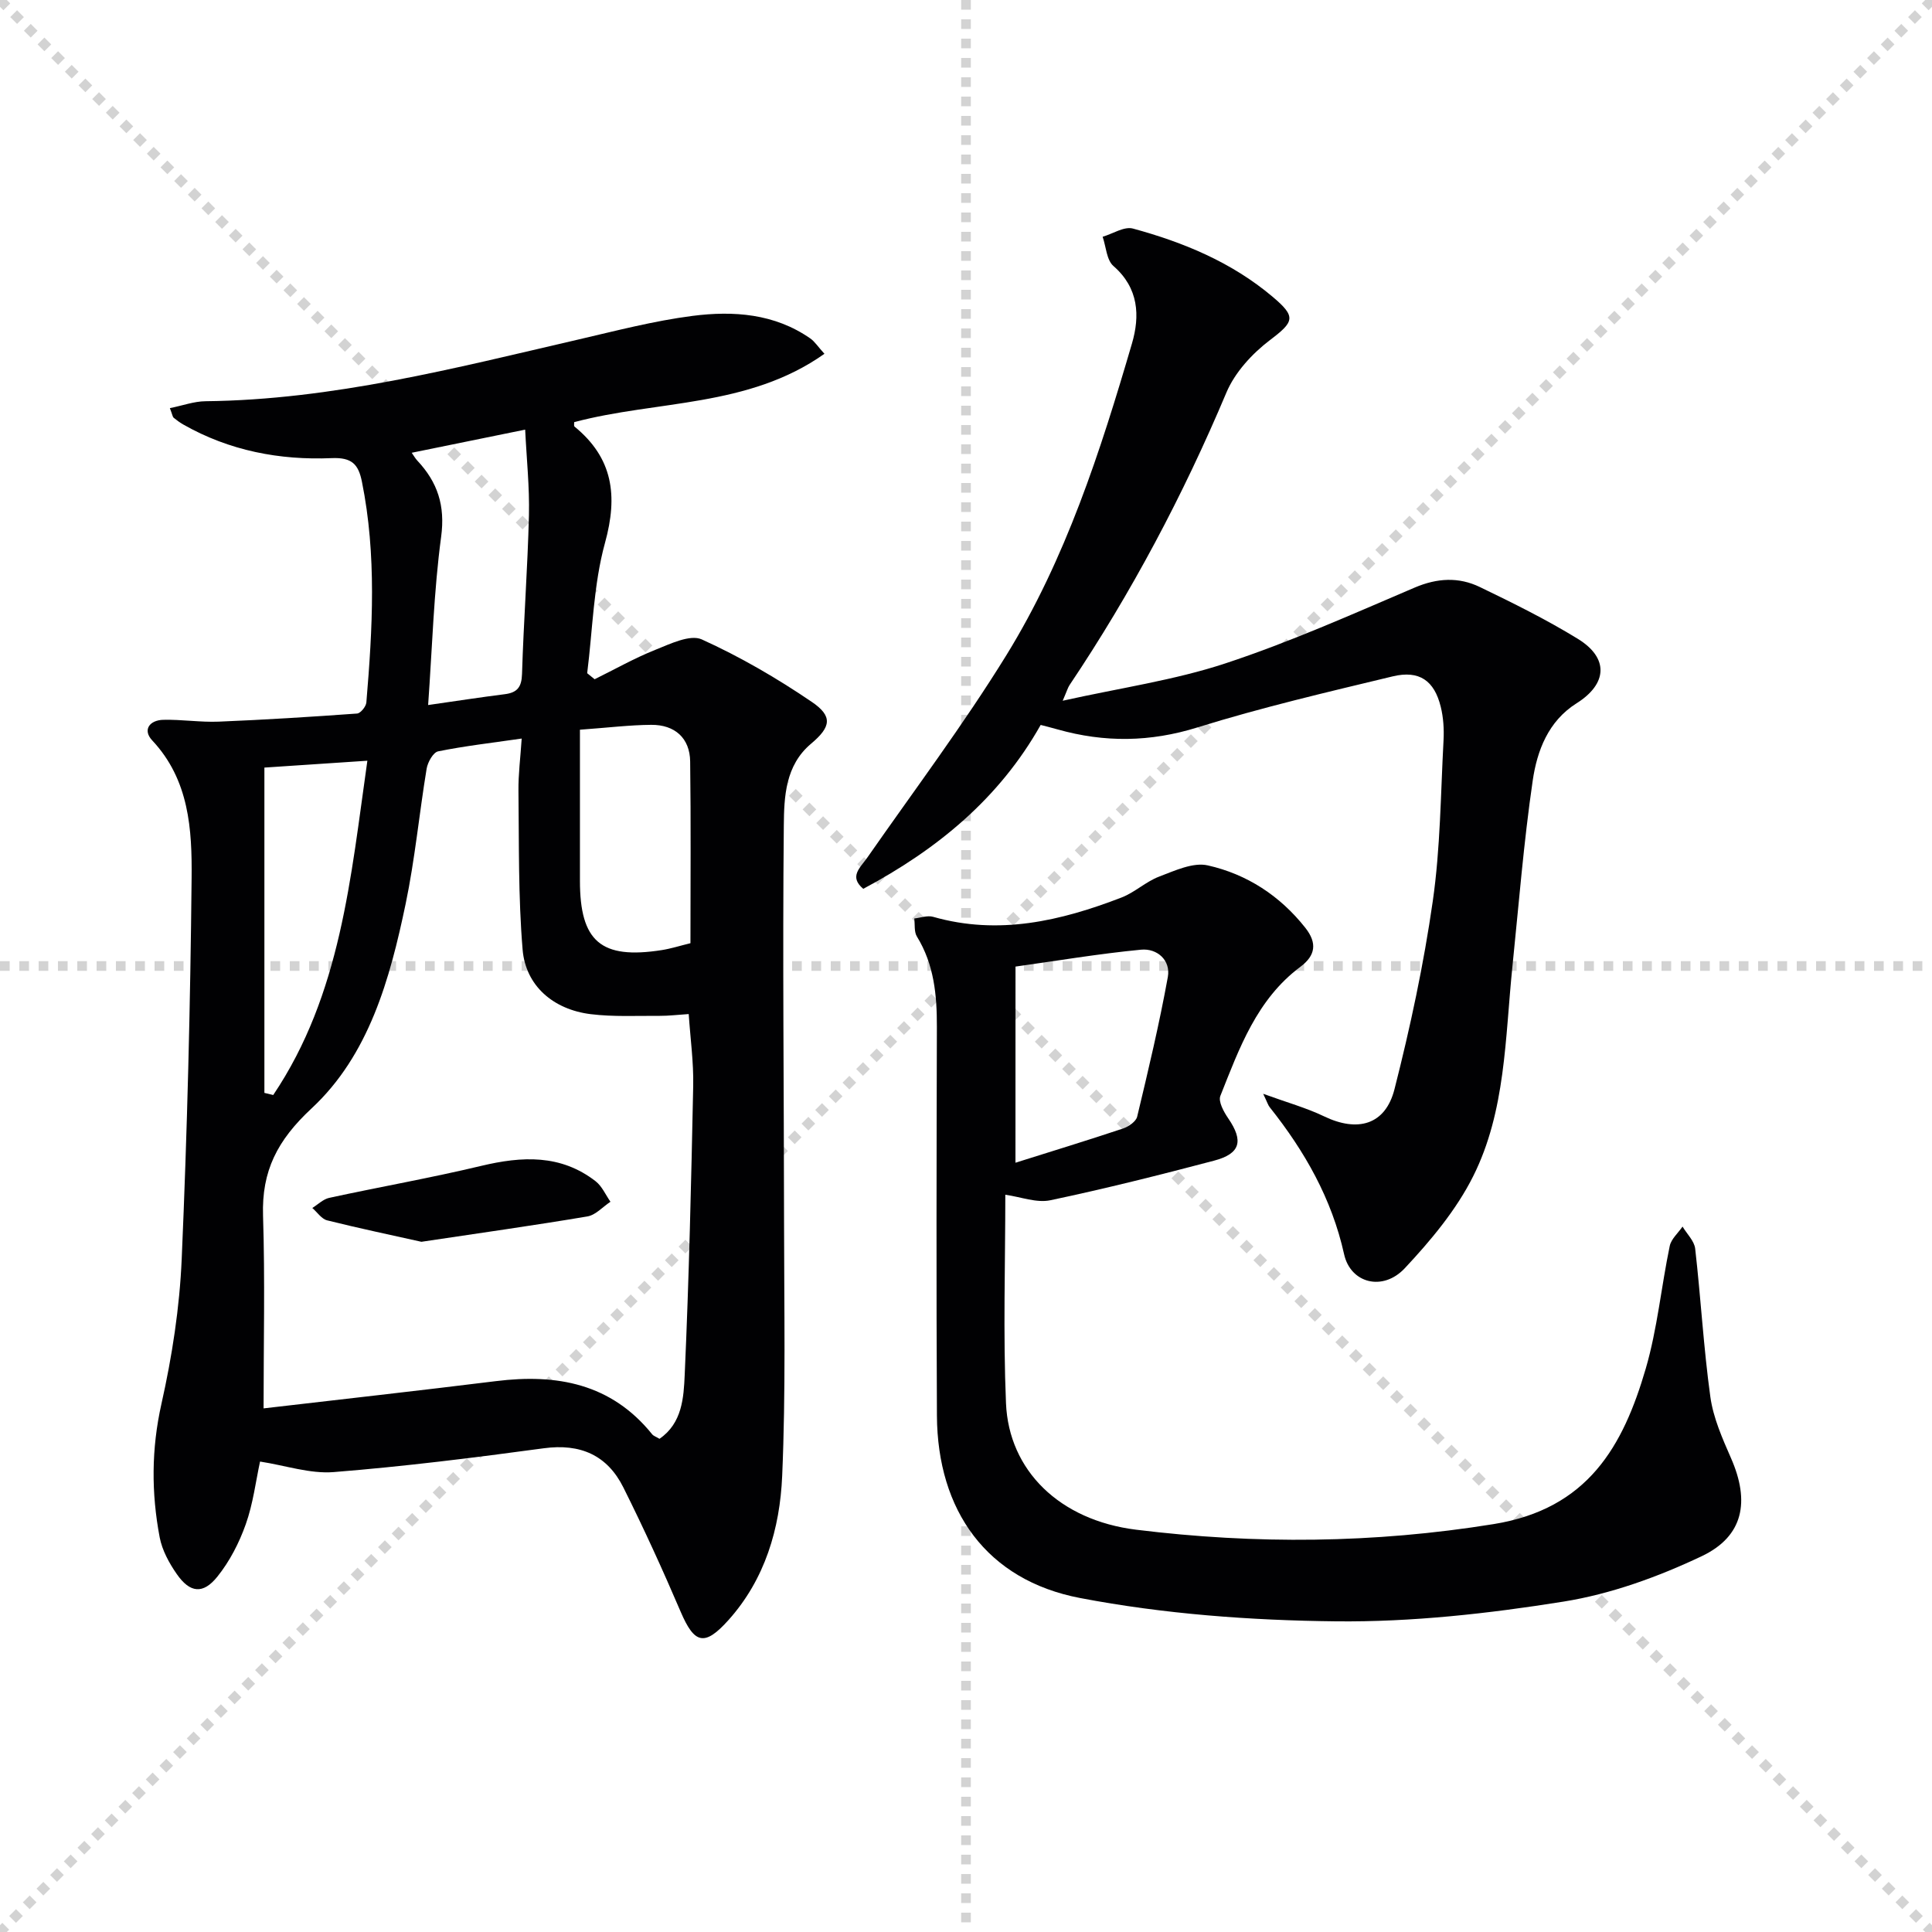
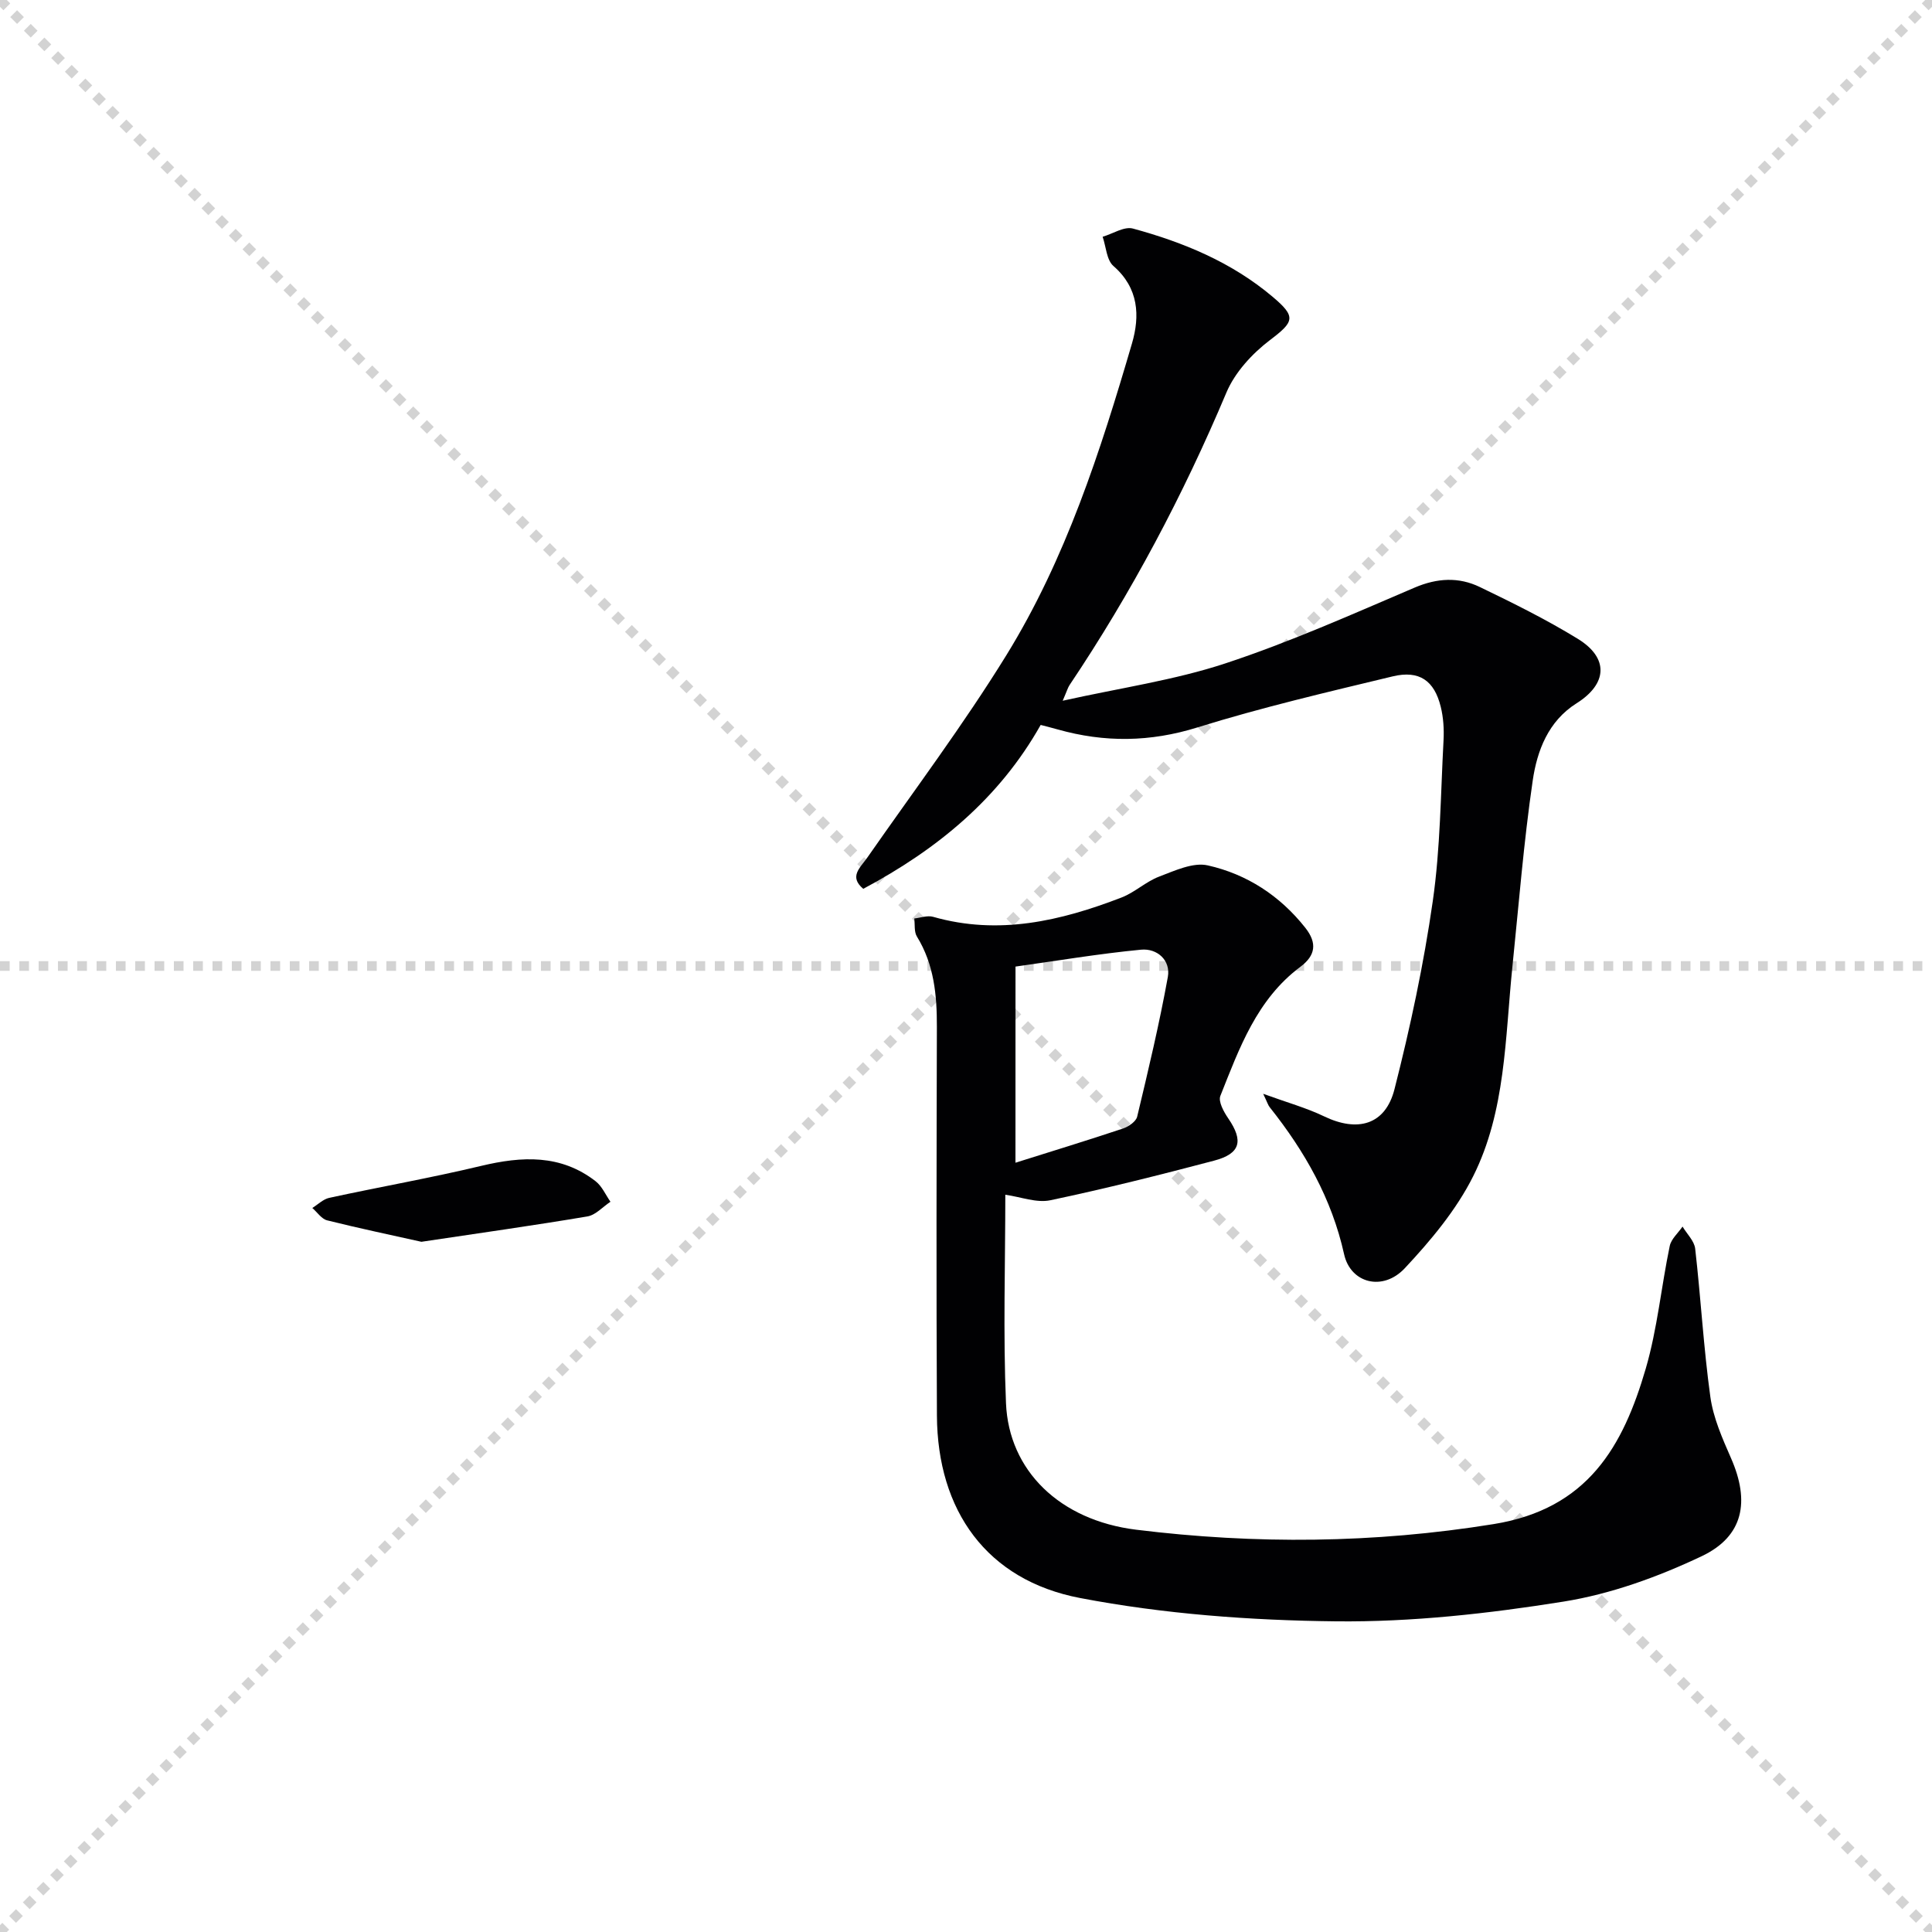
<svg xmlns="http://www.w3.org/2000/svg" enable-background="new 0 0 400 400" viewBox="0 0 400 400">
  <g stroke="lightgray" stroke-dasharray="1,1" stroke-width="1" transform="scale(2, 2)">
    <line x1="0" y1="0" x2="200" y2="200" />
    <line x1="200" y1="0" x2="0" y2="200" />
-     <line x1="100" y1="0" x2="100" y2="200" />
    <line x1="0" y1="100" x2="200" y2="100" />
  </g>
  <g fill="#010103">
-     <path d="m35.17 84.5c2.68-.54 5.02-1.41 7.38-1.43 26.32-.29 51.59-6.85 76.99-12.73 7.91-1.83 15.82-3.91 23.85-4.94 8.46-1.08 16.96-.49 24.37 4.67.92.64 1.56 1.67 2.93 3.18-15.79 11.18-34.68 9.59-51.81 14.15.02.29-.1.78.07.92 7.96 6.51 9.01 14.28 6.31 24.07-2.39 8.68-2.55 17.97-3.69 26.99.51.42 1.02.83 1.54 1.25 4.19-2.06 8.27-4.38 12.59-6.1 3.07-1.23 7.18-3.23 9.59-2.15 7.93 3.59 15.56 8.03 22.77 12.93 4.41 2.99 3.99 5.2-.14 8.67-5.35 4.5-5.58 10.99-5.64 16.93-.27 27.45.03 54.9.05 82.35.01 17.45.37 34.93-.39 52.35-.47 10.86-3.55 21.37-11.12 29.81-4.96 5.53-7.05 4.92-9.89-1.71-3.72-8.69-7.65-17.3-11.87-25.75-3.33-6.67-8.89-9.14-16.48-8.11-14.46 1.96-28.95 3.77-43.49 4.93-4.91.39-9.98-1.37-15.25-2.18-.88 4.04-1.43 8.69-2.96 12.99-1.36 3.84-3.33 7.67-5.87 10.83-2.98 3.72-5.69 3.39-8.42-.54-1.58-2.27-3.02-4.92-3.53-7.59-1.74-9.19-1.73-18.29.36-27.62 2.21-9.84 3.77-19.97 4.2-30.03 1.14-26.26 1.79-52.55 2.05-78.83.1-10.06-.48-20.33-8.15-28.51-2.07-2.21-.52-4.21 2.3-4.27 3.81-.09 7.64.53 11.44.38 9.57-.39 19.12-.99 28.67-1.68.72-.05 1.85-1.45 1.92-2.29 1.28-15.27 2.15-30.53-.92-45.72-.72-3.57-2.05-5.05-6.26-4.87-10.76.46-21.18-1.53-30.71-6.95-.71-.41-1.39-.9-2.02-1.42-.21-.2-.24-.61-.77-1.98zm72.84 68.41c-6.24.9-11.82 1.54-17.3 2.65-1.02.21-2.16 2.25-2.38 3.59-1.54 9.32-2.42 18.77-4.35 28-3.25 15.56-7.58 31.28-19.48 42.34-7.07 6.58-10.34 12.92-10.04 22.22.42 13.24.11 26.49.11 39.88 16.12-1.88 32.12-3.66 48.1-5.64 12.62-1.57 23.89.5 32.35 11 .29.36.82.51 1.52.94 4.72-3.24 5.01-8.56 5.22-13.24.89-19.93 1.35-39.88 1.76-59.83.1-4.89-.59-9.79-.93-14.87-2.33.15-4.15.38-5.97.37-4.78-.03-9.61.23-14.33-.35-7.75-.96-13.47-5.89-14.09-13.38-.91-10.9-.73-21.9-.86-32.86-.04-3.42.41-6.85.67-10.82zm-19.37-6.94c6-.86 10.91-1.62 15.84-2.24 2.59-.32 3.52-1.45 3.6-4.2.33-10.95 1.16-21.89 1.43-32.85.14-5.83-.49-11.69-.78-17.73-8.47 1.73-15.85 3.23-23.49 4.79.42.59.72 1.15 1.14 1.6 4.21 4.48 5.83 9.33 4.95 15.82-1.52 11.3-1.83 22.76-2.69 34.81zm31.43 5.11v31.23c-.01 12.62 4.36 16.36 16.92 14.4 1.92-.3 3.78-.9 5.96-1.43 0-12.69.11-25.16-.06-37.63-.06-4.8-3.14-7.62-8.07-7.58-4.43.03-8.85.58-14.75 1.01zm-65.33 75.19c.61.15 1.22.29 1.83.44 14.01-20.83 16.04-45.05 19.49-69.21-7.79.52-14.79.99-21.32 1.42z" />
    <path d="m208.14 247.36c0 14.2-.47 28.71.14 43.16.58 13.91 11.08 24.23 26.95 26.19 24.66 3.04 49.22 2.84 74-1.16 19.53-3.15 26.81-16.1 31.51-32.21 2.4-8.24 3.2-16.93 4.96-25.37.3-1.46 1.74-2.68 2.65-4.02.91 1.52 2.44 2.98 2.62 4.58 1.17 10.21 1.73 20.5 3.14 30.67.6 4.35 2.49 8.61 4.28 12.7 3.92 8.92 2.64 16.16-6.08 20.3-9.03 4.28-18.81 7.83-28.63 9.4-15.53 2.48-31.38 4.25-47.08 4.08-17.7-.19-35.64-1.51-52.99-4.83-19.35-3.7-29.53-18.13-29.63-37.77-.14-26.83-.08-53.66-.01-80.49.02-6.58-.58-12.92-4.14-18.7-.6-.98-.38-2.47-.54-3.73 1.31-.14 2.73-.68 3.91-.34 13.55 3.87 26.39.86 39-4 2.75-1.06 5.04-3.29 7.79-4.33 3.24-1.23 7.03-3.01 10.07-2.32 8.09 1.82 14.94 6.27 20.2 12.93 2.49 3.16 2.1 5.73-1.02 8.06-9.03 6.73-12.66 16.87-16.58 26.74-.46 1.17.71 3.3 1.63 4.64 3.2 4.67 2.56 7.32-2.96 8.77-11.23 2.96-22.51 5.8-33.87 8.19-2.85.6-6.08-.69-9.32-1.14zm2.1-6.63c7.52-2.37 14.92-4.63 22.26-7.08 1.16-.39 2.7-1.45 2.94-2.46 2.3-9.6 4.59-19.22 6.35-28.93.62-3.46-2.23-5.95-5.53-5.64-8.76.84-17.47 2.31-26.01 3.5-.01 14.15-.01 26.99-.01 40.61z" />
    <path d="m261.53 226.46c4.97 1.81 8.95 2.91 12.61 4.67 6.92 3.33 12.68 1.8 14.57-5.61 3.27-12.83 6.05-25.84 7.93-38.94 1.58-10.99 1.63-22.21 2.23-33.33.12-2.3-.03-4.7-.58-6.92-1.33-5.41-4.43-7.61-9.92-6.3-13.56 3.26-27.17 6.44-40.47 10.58-9.79 3.05-19.22 3.14-28.89.42-1.08-.31-2.18-.58-3.55-.94-8.58 15.23-21.41 25.76-36.73 33.93-3.01-2.53-.65-4.34.82-6.44 9.69-13.91 19.9-27.5 28.79-41.9 12.31-19.95 19.47-42.2 26.02-64.56 1.67-5.71 1.42-11.47-3.83-16.04-1.43-1.24-1.53-4-2.24-6.06 2.1-.62 4.47-2.19 6.27-1.7 10.47 2.85 20.42 6.96 28.87 14.08 4.99 4.2 4.55 5.18-.51 9.02-3.67 2.79-7.24 6.67-9 10.84-8.95 21.24-19.66 41.47-32.49 60.59-.35.53-.52 1.17-1.41 3.23 11.94-2.66 23.12-4.25 33.67-7.73 13.35-4.4 26.26-10.17 39.21-15.7 4.67-1.99 9.11-2.22 13.47-.12 6.89 3.32 13.77 6.73 20.28 10.72 6.5 3.98 6.15 9.34-.24 13.36-5.86 3.69-8.18 9.82-9.08 16.02-1.87 12.79-2.89 25.72-4.21 38.59-1.51 14.68-1.36 29.83-8.12 43.32-3.49 6.97-8.76 13.27-14.14 19.02-4.56 4.88-11.25 3.13-12.58-2.89-2.56-11.53-8.17-21.34-15.39-30.42-.33-.4-.46-.9-1.36-2.79z" />
    <path d="m87.25 257.1c-6.08-1.36-12.83-2.77-19.52-4.44-1.16-.29-2.05-1.68-3.07-2.56 1.16-.72 2.24-1.82 3.51-2.1 10.48-2.27 21.05-4.13 31.47-6.62 8.43-2.01 16.44-2.42 23.67 3.18 1.33 1.03 2.07 2.81 3.08 4.25-1.59 1.05-3.06 2.75-4.78 3.04-11.09 1.87-22.22 3.43-34.36 5.25z" />
  </g>
</svg>